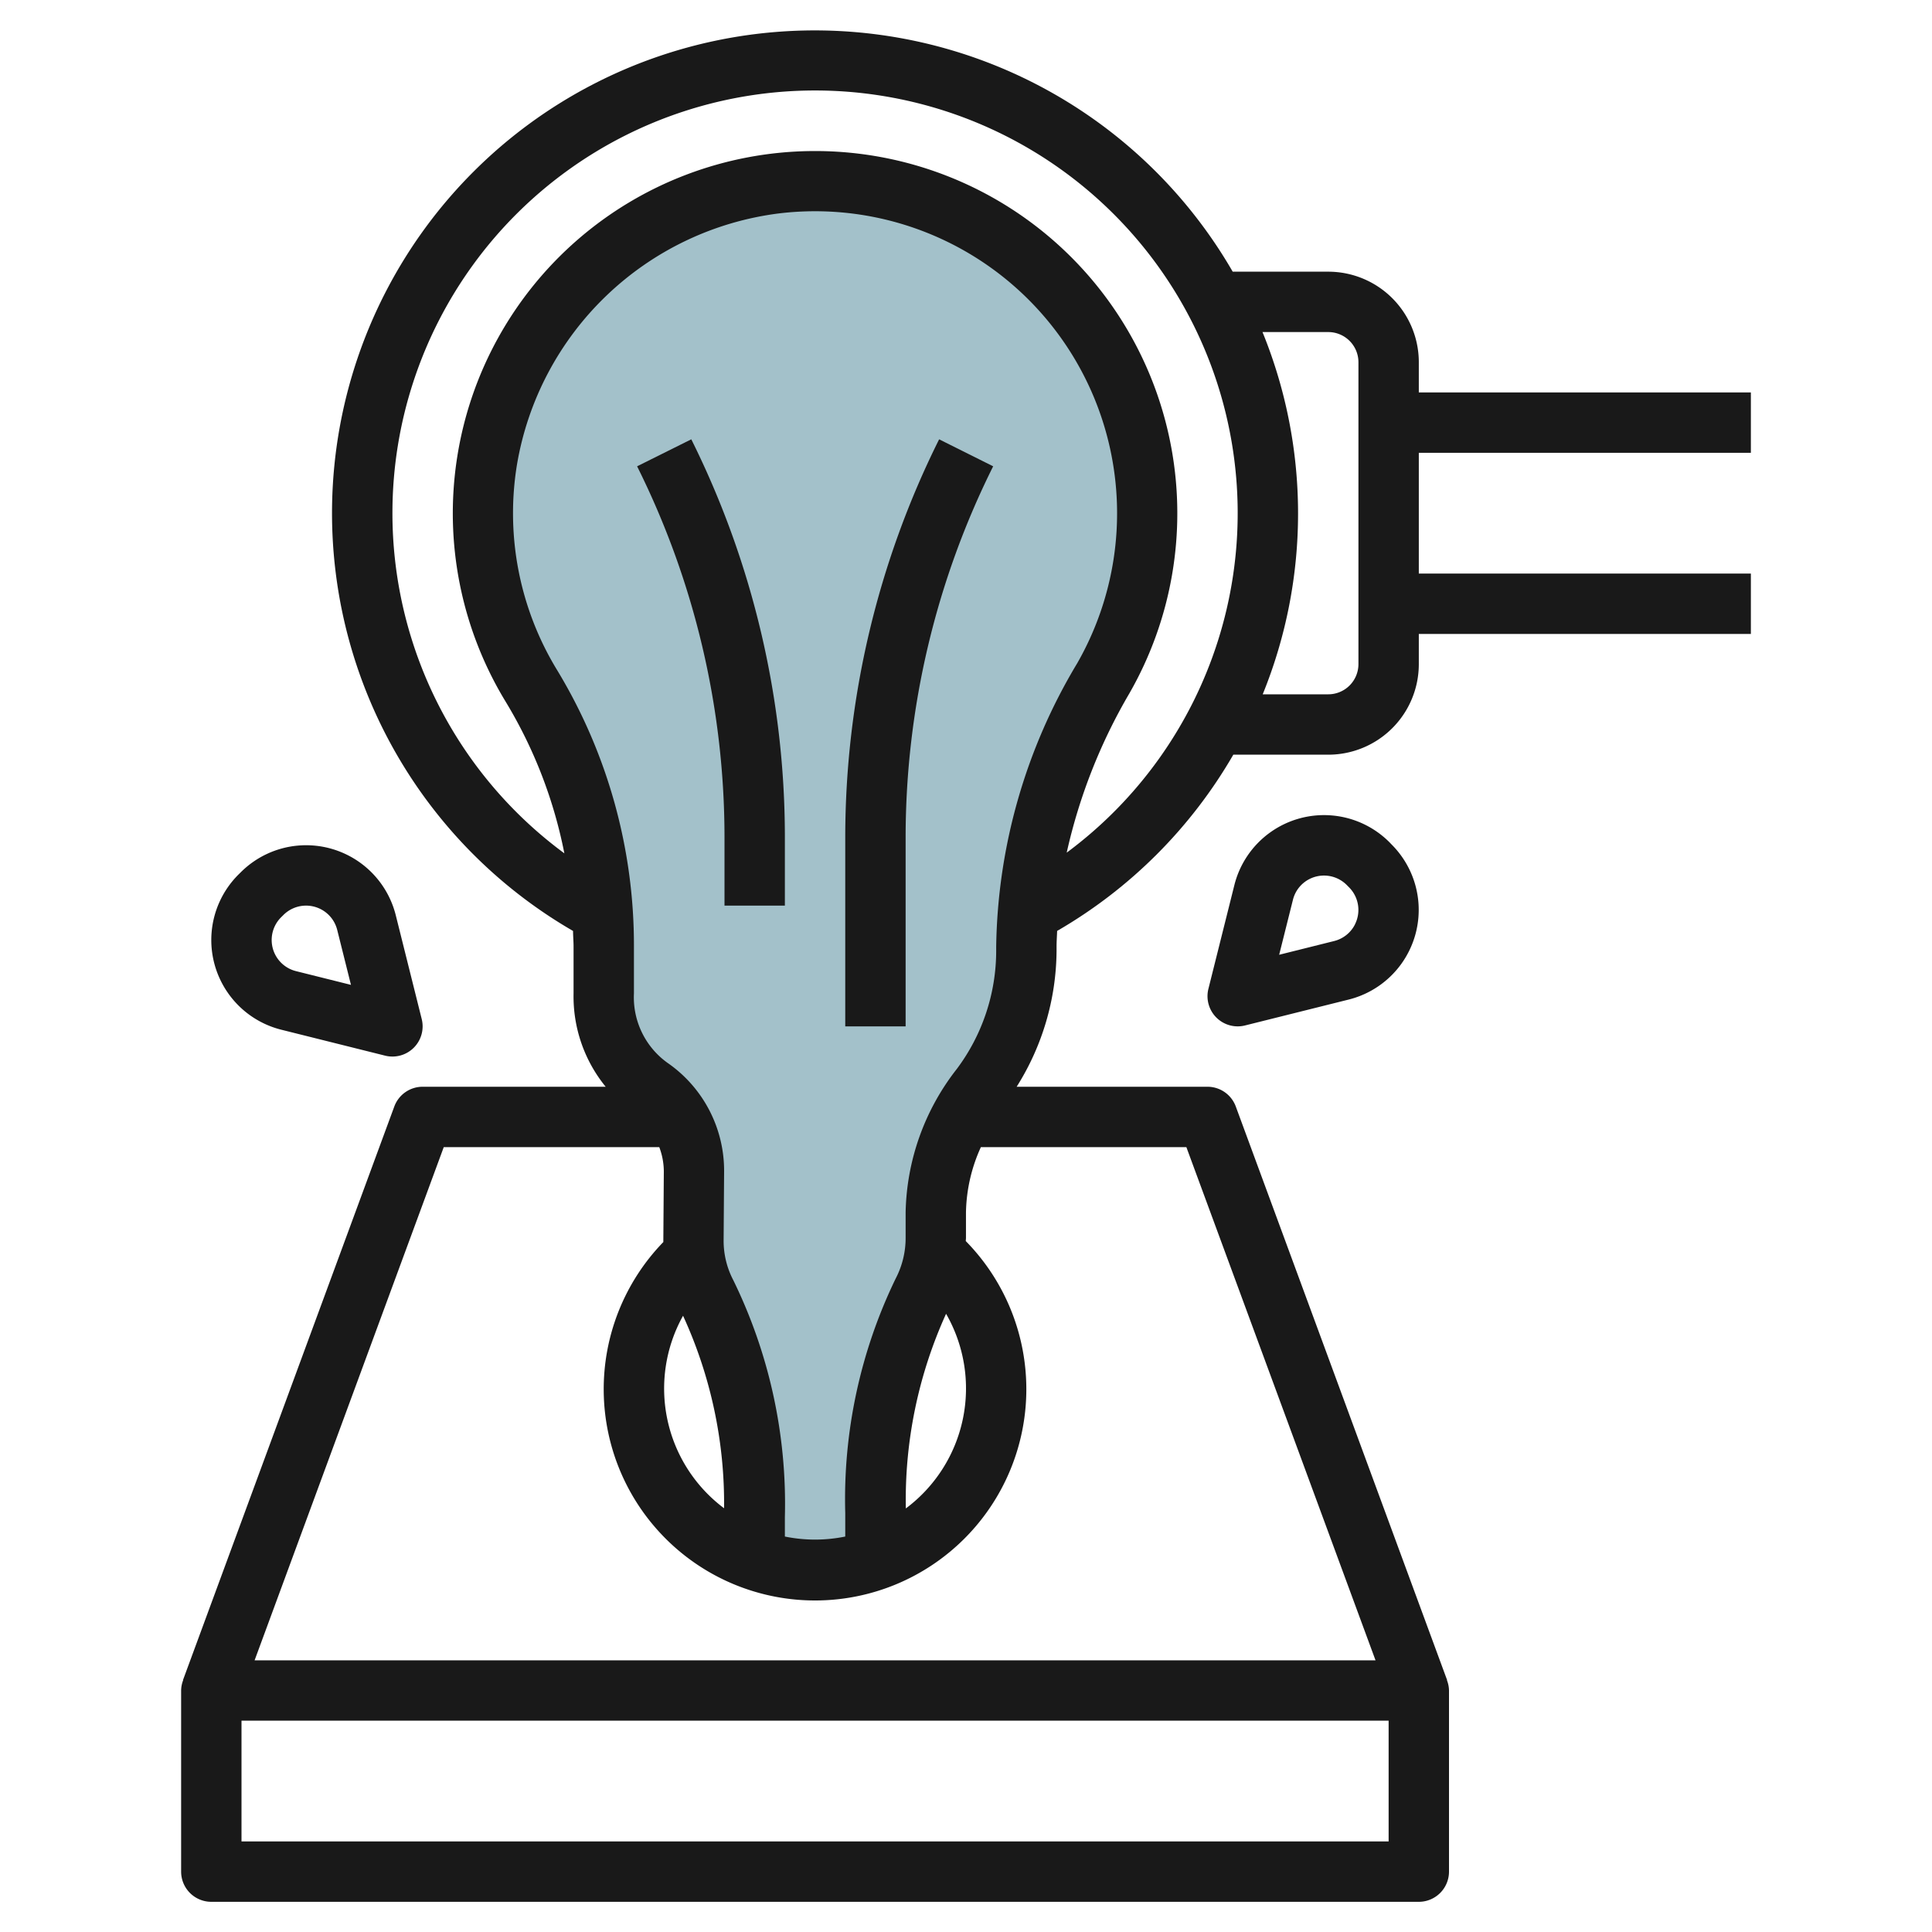
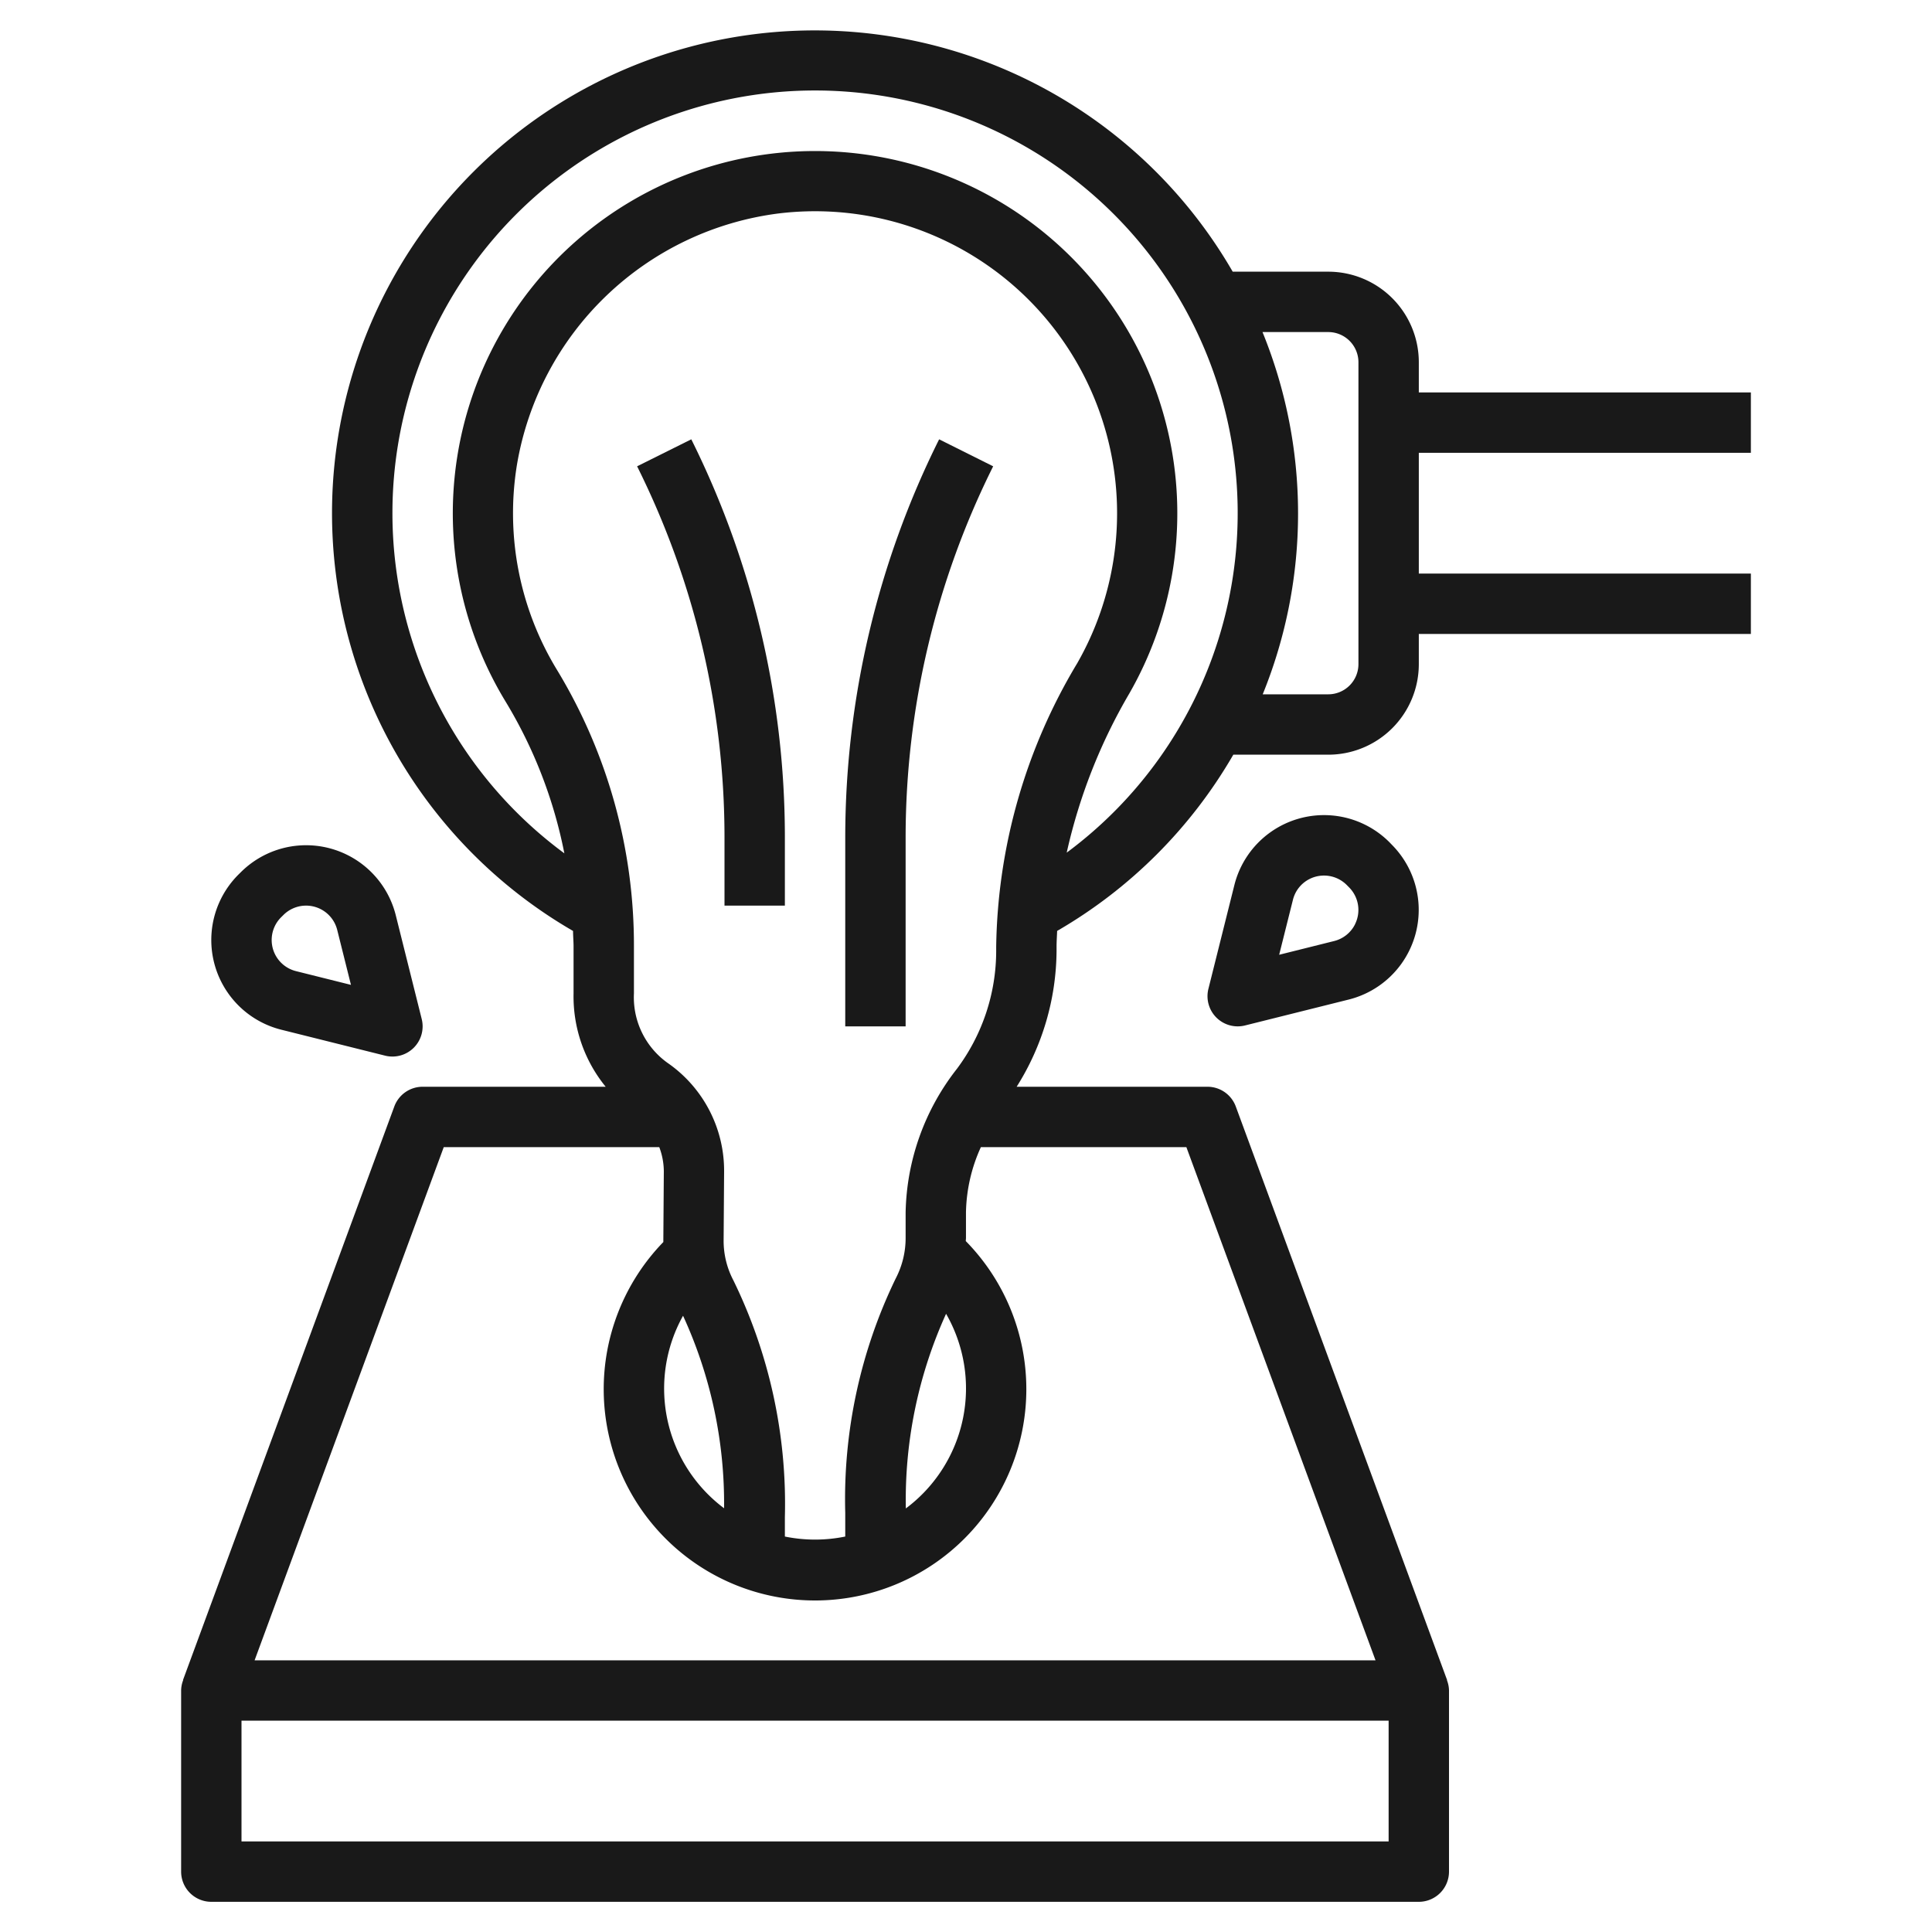
<svg xmlns="http://www.w3.org/2000/svg" id="Layer_3" height="512" viewBox="0 0 64 64" width="512" data-name="Layer 3">
-   <path d="m29 50.26v-.139a15.8 15.8 0 0 1 1.559-7.307 3.921 3.921 0 0 0 .441-1.814v-.838a6.954 6.954 0 0 1 1.5-4.157 7.5 7.5 0 0 0 1.5-4.505v-.145a17.875 17.875 0 0 1 2.544-8.882 11 11 0 1 0 -18.946.24 16.6 16.6 0 0 1 2.4 8.64v1.555a3.661 3.661 0 0 0 1.618 3.174 3.4 3.4 0 0 1 1.368 2.838l-.015 2.144a3.829 3.829 0 0 0 .434 1.8 15.94 15.94 0 0 1 1.597 7.391 1.74 1.74 0 0 0 1.74 1.745h.52a1.74 1.74 0 0 0 1.74-1.74z" fill="#a3c1ca" />
  <g fill="#191919">
    <path d="m58 15v-2h-11v-1a3 3 0 0 0 -3-3h-3.165a15.99 15.99 0 1 0 -21.852 21.839c0 .171.017.34.017.512v1.557a4.734 4.734 0 0 0 1.064 3.092h-6.064a1 1 0 0 0 -.938.654l-7 19h.007a.98.98 0 0 0 -.069.346v6a1 1 0 0 0 1 1h40a1 1 0 0 0 1-1v-6a.98.98 0 0 0 -.069-.343h.007l-7-19a1 1 0 0 0 -.938-.657h-6.322a8.535 8.535 0 0 0 1.322-4.5v-.145c0-.172.013-.344.019-.517a15.985 15.985 0 0 0 5.836-5.838h3.145a3 3 0 0 0 3-3v-1h11v-2h-11v-4zm-26.66 28.521a4.961 4.961 0 0 1 -1.333 6.448 14.9 14.9 0 0 1 1.333-6.448zm-1.34-3.359v.838a2.9 2.9 0 0 1 -.329 1.353 16.756 16.756 0 0 0 -1.671 7.768v.779a5 5 0 0 1 -2 0v-.644a16.862 16.862 0 0 0 -1.708-7.847 2.81 2.81 0 0 1 -.321-1.337l.016-2.261a4.344 4.344 0 0 0 -1.828-3.57 2.669 2.669 0 0 1 -1.159-2.333v-1.557a17.586 17.586 0 0 0 -2.547-9.157 9.971 9.971 0 0 1 -1.328-6.8 10.079 10.079 0 0 1 8.675-8.324 10.005 10.005 0 0 1 9.882 14.905 18.727 18.727 0 0 0 -2.682 9.38v.145a6.538 6.538 0 0 1 -1.3 3.905 7.943 7.943 0 0 0 -1.7 4.757zm-7.373 3.424a14.884 14.884 0 0 1 1.359 6.377 4.952 4.952 0 0 1 -1.359-6.377zm23.373 17.414h-38v-4h38zm-.434-6h-37.132l6.266-17h7.139a2.3 2.3 0 0 1 .151.8l-.016 2.261v.083a7 7 0 1 0 10.019-.031c0-.036.006-.072.006-.108v-.838a5.42 5.42 0 0 1 .494-2.167h6.807zm-10.23-26.755a18.291 18.291 0 0 1 2.075-5.274 12 12 0 1 0 -20.666.264 15.433 15.433 0 0 1 1.95 5.033 14 14 0 1 1 16.641-.023zm9.664-6.245a1 1 0 0 1 -1 1h-2.171a15.913 15.913 0 0 0 -.007-12h2.178a1 1 0 0 1 1 1z" />
    <path d="m21.105 15.447a27.557 27.557 0 0 1 2.895 12.261v2.292h2v-2.292a29.578 29.578 0 0 0 -3.1-13.155z" />
    <path d="m28 27.708v6.292h2v-6.292a27.557 27.557 0 0 1 2.9-12.261l-1.79-.894a29.578 29.578 0 0 0 -3.11 13.155z" />
    <path d="m46.027 27.9a3.062 3.062 0 0 0 -5.137 1.42l-.86 3.437a1 1 0 0 0 1.212 1.213l3.438-.859a3.062 3.062 0 0 0 1.42-5.135zm-1.139 2.717a1.059 1.059 0 0 1 -.693.556l-1.821.455.456-1.82a1.056 1.056 0 0 1 .556-.693 1.064 1.064 0 0 1 1.225.2l.077.078a1.06 1.06 0 0 1 .2 1.221z" />
    <path d="m9.32 34.111 3.438.859a1 1 0 0 0 1.212-1.213l-.859-3.436a3.062 3.062 0 0 0 -5.14-1.421l-.074.073a3.063 3.063 0 0 0 1.423 5.138zm-.007-3.726.074-.073a1.063 1.063 0 0 1 1.784.494l.455 1.819-1.821-.455a1.063 1.063 0 0 1 -.492-1.785z" />
  </g>
</svg>